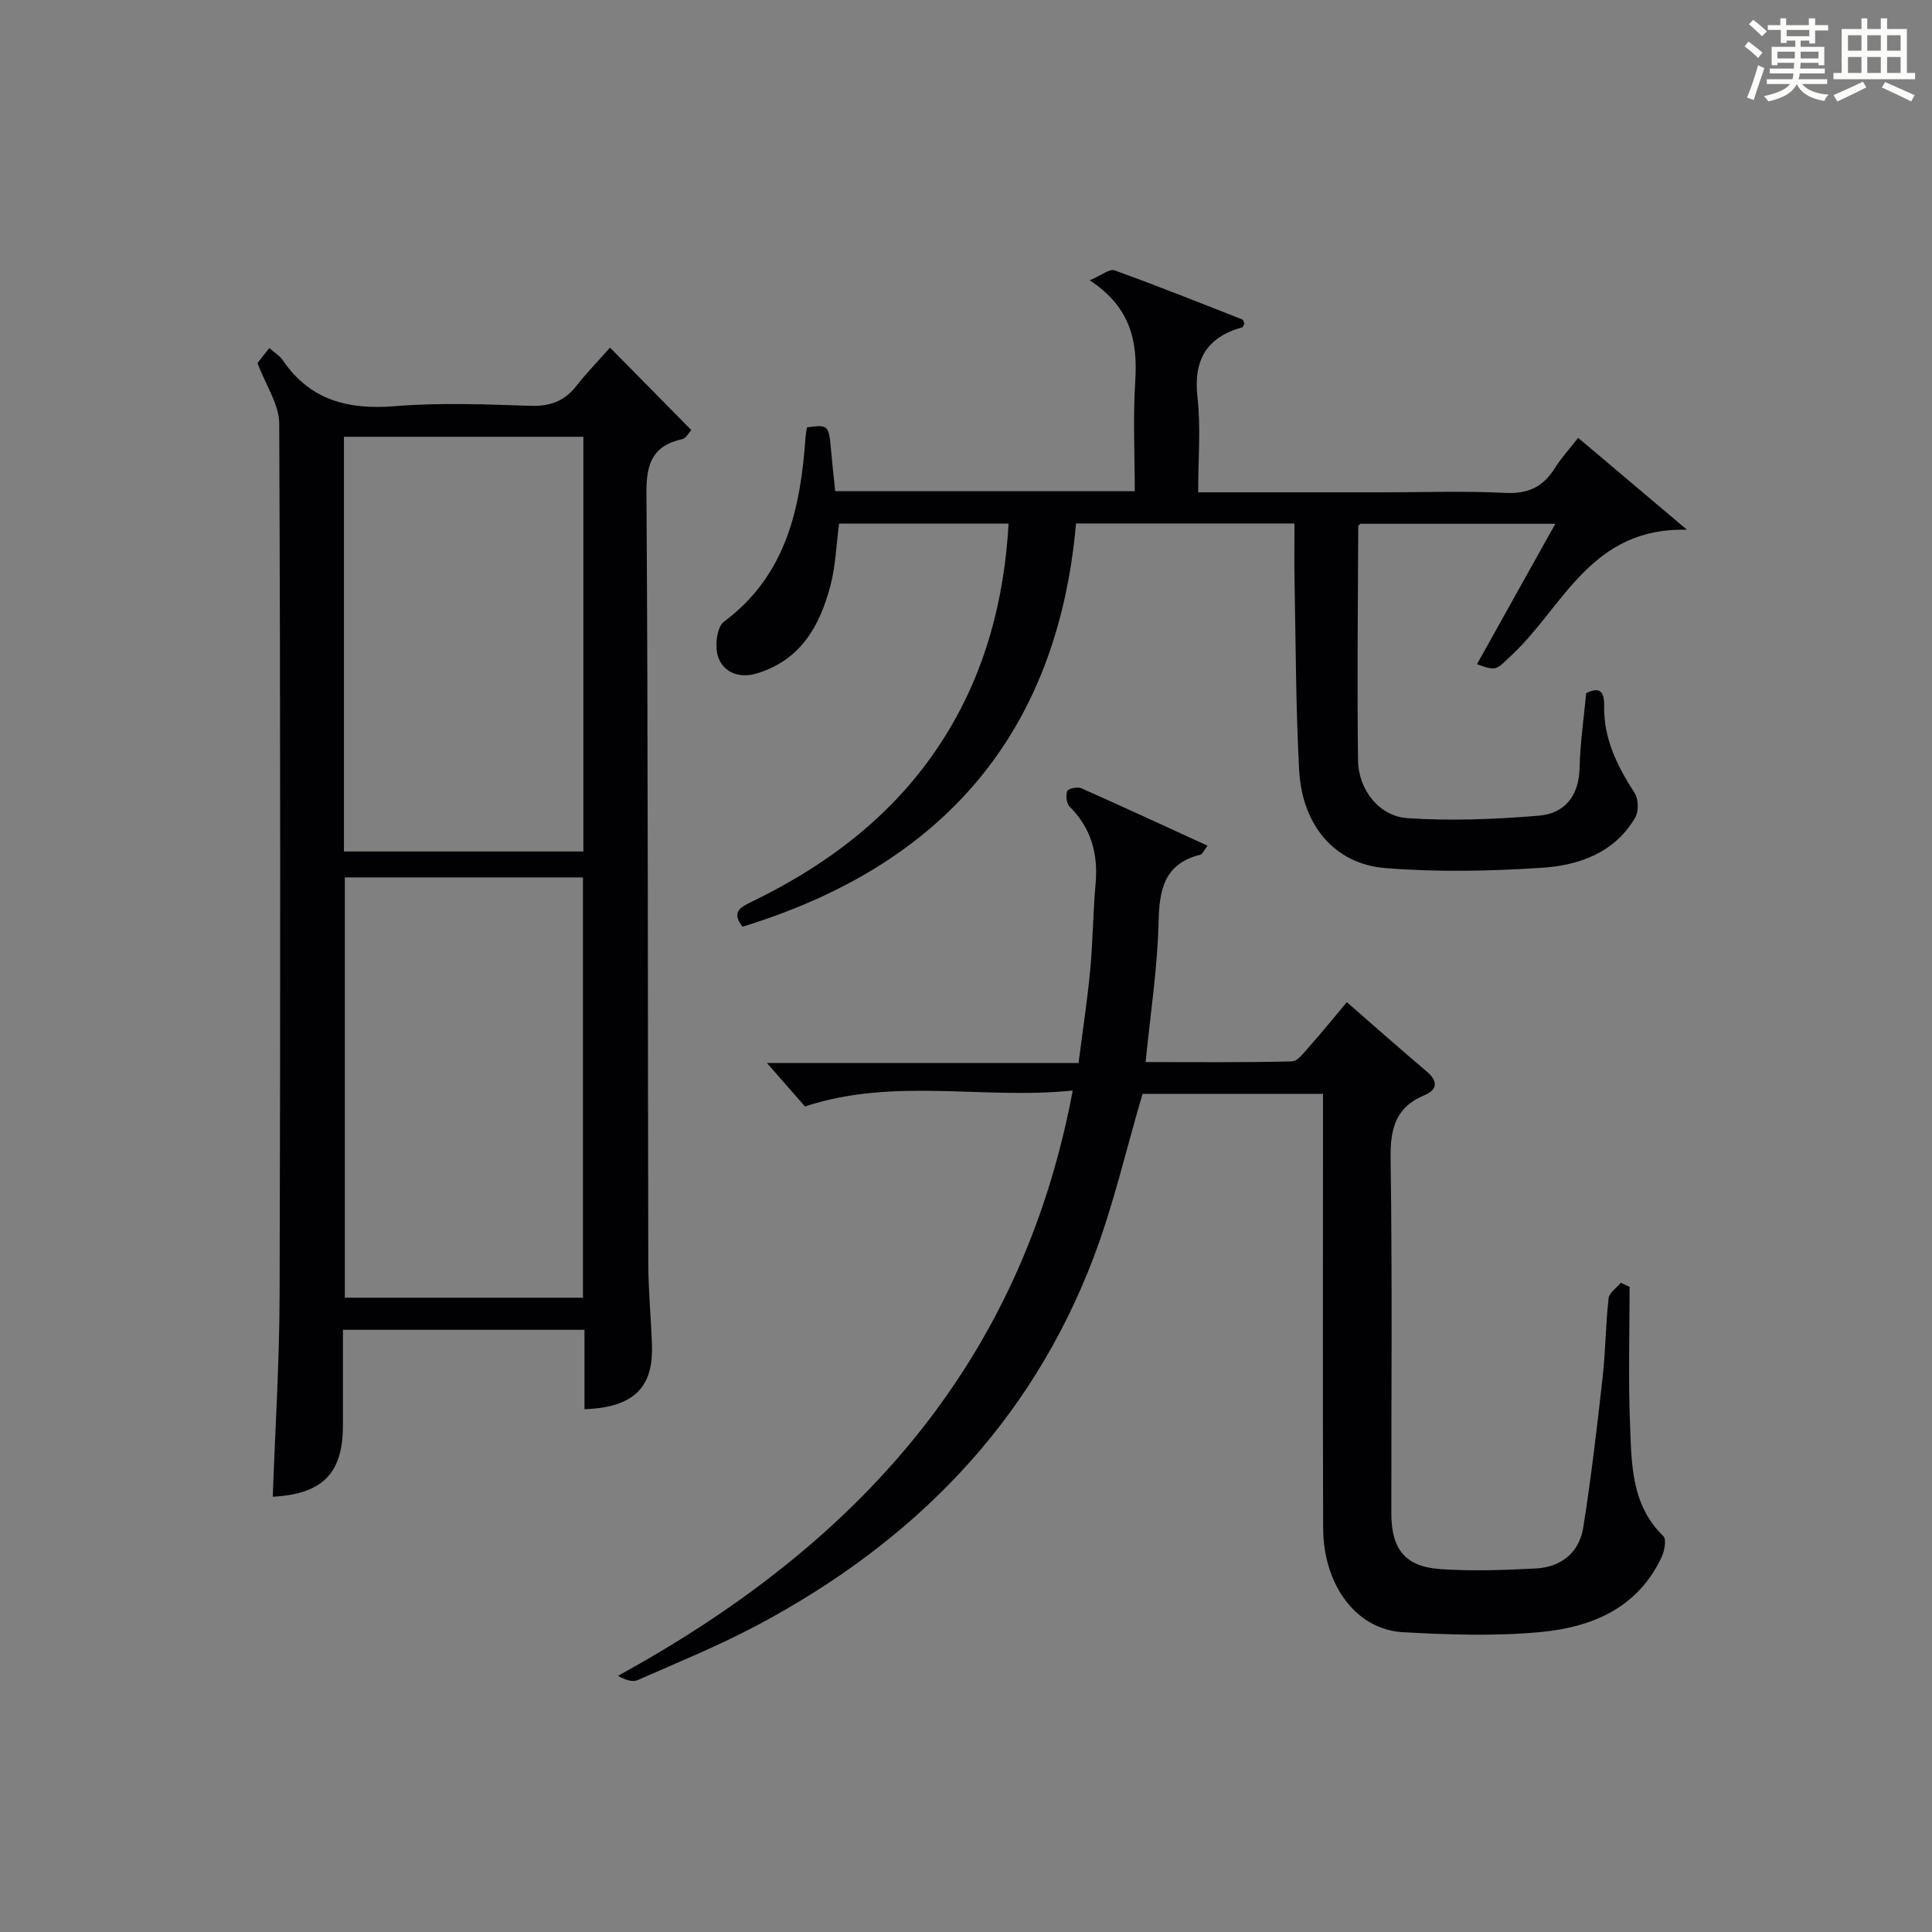
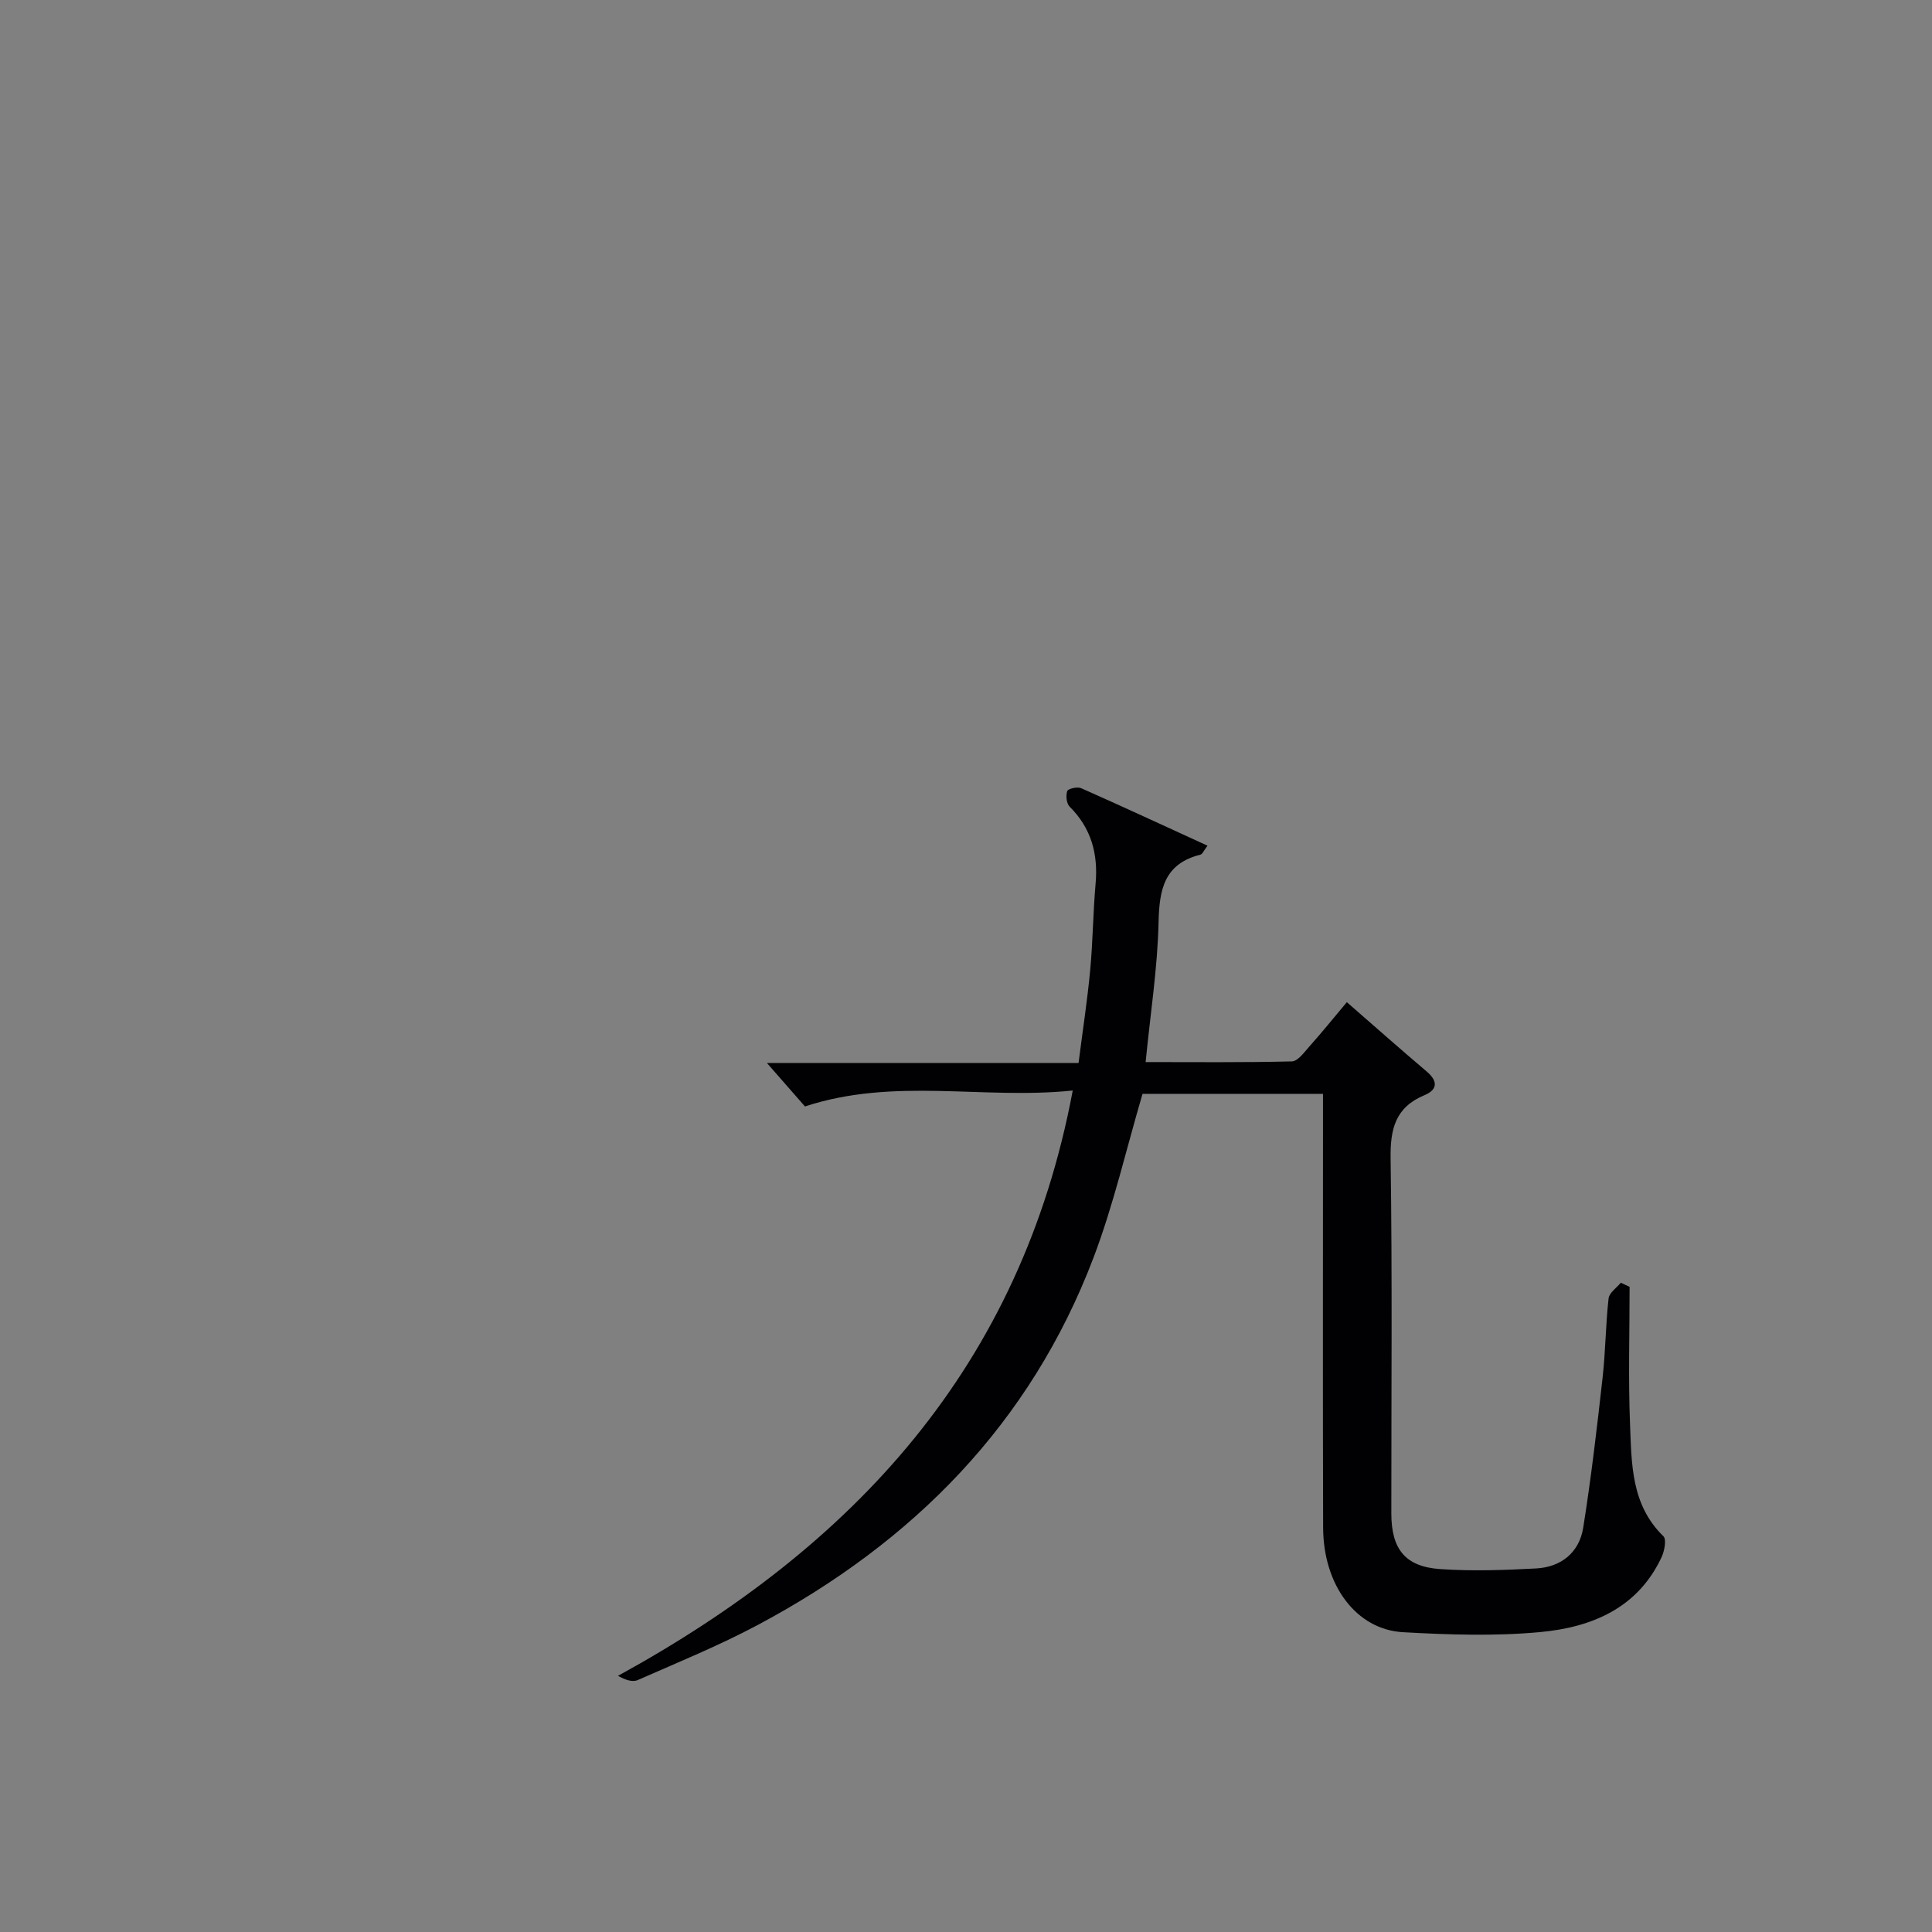
<svg xmlns="http://www.w3.org/2000/svg" version="1.1" id="漢_ZDIC_典" x="0px" y="0px" viewBox="0 0 400 400" style="enable-background:new 0 0 400 400;" xml:space="preserve">
  <rect x="0" y="0" width="400" height="400" fill="#808080" stroke="none" />
  <style type="text/css">
	.st1{fill:#010104;}
	.st0{fill:#fbfcfa;}
</style>
  <g>
-     <path class="st0" d="M361.2,9.6l0.8-1c0.9,0.7,1.9,1.4,2.9,2.3L364,12C363,11,362,10.2,361.2,9.6z M361.7,20.2   c0.9-2.1,1.6-4.3,2.3-6.7c0.4,0.2,0.8,0.4,1.3,0.6c-0.7,2.1-1.5,4.3-2.2,6.6L361.7,20.2z M362.1,5l0.9-0.9c1,0.8,2,1.6,2.8,2.4   l-1,1C363.9,6.6,363,5.8,362.1,5z M374.6,3.8h1.2v1.4h2.7v1.1h-2.7v2.7h-1.2V8.4h-1.8v1.3h4.9v3.8h-1.2v-0.5h-3.7   c0,0.4-0.1,0.9-0.1,1.2h5.1v1h-5.2c0,0.5-0.1,0.9-0.3,1.2h6v1h-5.2c1.1,1.3,2.9,2,5.5,2.2c-0.4,0.4-0.7,0.8-0.9,1.3   c-2.9-0.5-4.8-1.6-5.7-3.5H372c-0.8,1.7-2.7,2.9-5.9,3.6c-0.2-0.4-0.6-0.8-0.9-1.1c2.8-0.6,4.6-1.4,5.4-2.5h-4.8v-1h5.3   c0.1-0.3,0.2-0.7,0.2-1.2h-4.9v-1h5c0-0.4,0-0.8,0.1-1.2H368v0.5h-1.2V9.7h4.9V8.4h-1.8v0.5h-1.2V6.2H366V5.2h2.6V3.8h1.2v1.4h4.7   V3.8z M368,12.1h3.6c0-0.4,0-0.9,0-1.4H368V12.1z M369.9,7.5h4.7V6.2h-4.7V7.5z M376.5,10.7h-3.7c0,0.5,0,1,0,1.4h3.7V10.7z" />
-     <path class="st0" d="M385.3,3.8h1.3V6h2.8V3.8h1.3V6h4.1v9.1h1.7v1.3h-16.9v-1.3h1.7V6h4.1V3.8z M385.7,16.9l0.7,1.2   c-1.8,0.9-3.8,1.9-6,2.9c-0.2-0.4-0.5-0.8-0.8-1.3C381.9,18.7,383.9,17.8,385.7,16.9z M382.6,10.5h2.8V7.3h-2.8V10.5z M382.6,15.1   h2.8v-3.3h-2.8V15.1z M386.6,10.5h2.8V7.3h-2.8V10.5z M386.6,15.1h2.8v-3.3h-2.8V15.1z M390.3,17c2.1,0.9,4.1,1.8,6.1,2.7l-0.7,1.3   c-2.2-1.1-4.2-2-6.1-2.9L390.3,17z M393.5,7.3h-2.8v3.2h2.8V7.3z M390.7,15.1h2.8v-3.3h-2.8V15.1z" />
-     <path class="st1" d="M121.01,291.76c0-5.4,0-10.8,0-16.44c-16.78,0-33.04,0-50.01,0c0,6.65,0.01,13.24,0,19.84   c-0.01,9.9-4.25,14.18-14.53,14.72c0.5-13.91,1.38-27.83,1.42-41.75c0.17-60.16,0.18-120.31-0.08-180.47   c-0.02-3.92-2.75-7.83-4.5-12.5c0.32-0.4,1.3-1.64,2.45-3.1c1.09,0.97,2.15,1.59,2.77,2.5c5.68,8.36,13.61,10.32,23.3,9.53   c9.27-0.76,18.66-0.37,27.98-0.07c4.04,0.13,7.02-0.94,9.49-4.08c2.15-2.74,4.59-5.25,7-7.97c5.98,6.07,11.29,11.45,16.83,17.07   c-0.57,0.6-1.11,1.71-1.86,1.87c-6.1,1.36-7.47,4.97-7.43,11.1c0.35,53.16,0.26,106.31,0.38,159.47   c0.01,5.64,0.56,11.28,0.76,16.92C135.24,286.02,132.5,291.39,121.01,291.76z M71.39,181.66c0,29.33,0,58.18,0,87.01   c16.63,0,32.87,0,49.31,0c0-29.1,0-57.93,0-87.01C104.17,181.66,87.93,181.66,71.39,181.66z M120.78,90.43   c-16.79,0-33.14,0-49.57,0c0,28.76,0,57.16,0,85.86c16.59,0,32.97,0,49.57,0C120.78,147.6,120.78,119.2,120.78,90.43z" />
    <path class="st1" d="M278.85,207.49c5.76,5.02,11.1,9.75,16.54,14.36c2.37,2.01,2.22,3.77-0.46,4.89c-6.02,2.51-7.11,6.96-7.02,13.1   c0.36,24.49,0.14,48.99,0.15,73.48c0,7.39,2.85,11.04,10.1,11.54c6.59,0.46,13.26,0.22,19.87-0.13c5.19-0.28,8.94-3.3,9.76-8.45   c1.64-10.3,2.85-20.68,4.01-31.05c0.61-5.44,0.63-10.96,1.24-16.4c0.13-1.17,1.65-2.18,2.53-3.26c0.61,0.29,1.22,0.58,1.82,0.86   c0,9.46-0.29,18.94,0.09,28.39c0.33,8.22,0.2,16.73,6.91,23.24c0.67,0.65,0.22,3.06-0.38,4.34c-4.95,10.59-14.5,14.51-25.08,15.5   c-9.41,0.88-18.98,0.56-28.45,0.03c-9.69-0.54-16.5-9.74-16.54-21.62c-0.08-26.66-0.03-53.32-0.03-79.98c0-3.15,0-6.31,0-9.86   c-12.81,0-25.35,0-37.36,0c-3.37,11.43-5.99,22.96-10.15,33.91c-13.07,34.41-37.37,58.92-69.47,76.03   c-8.05,4.29-16.54,7.75-24.9,11.43c-1.09,0.48-2.62-0.04-4.08-0.88c48.82-26.77,83.4-63.97,94.15-121.18   c-18.55,1.93-36.94-2.79-55.44,3.3c-1.96-2.24-4.54-5.19-7.87-8.99c22.05,0,43.07,0,64.51,0c0.86-6.74,1.82-12.95,2.41-19.2   c0.56-5.95,0.59-11.96,1.12-17.92c0.55-6.17-0.89-11.49-5.37-15.96c-0.66-0.65-0.83-2.31-0.5-3.23c0.19-0.51,2.11-0.94,2.89-0.59   c8.63,3.82,17.19,7.8,26.15,11.9c-0.74,0.96-1.03,1.74-1.48,1.86c-7.46,1.88-8.5,7.16-8.65,13.97c-0.21,9.43-1.68,18.83-2.68,28.97   c10.13,0,20.21,0.11,30.28-0.14c1.23-0.03,2.54-1.87,3.6-3.06C273.63,213.82,276.03,210.85,278.85,207.49z" />
-     <path class="st1" d="M248.07,101.93c13.15,0,25.62,0,38.09,0c8.5,0,17.01-0.31,25.49,0.12c4.74,0.24,7.87-1.27,10.29-5.16   c1.3-2.09,3.01-3.93,4.8-6.24c7.24,6.11,14.3,12.08,22.53,19.03c-19.82-0.54-25.56,15.84-36.13,25.8   c-3.44,3.24-3.16,3.54-7.35,2.04c5.33-9.55,10.63-19.04,16.22-29.07c-13.77,0-26.97,0-40.35,0c-0.04,0.05-0.45,0.29-0.45,0.53   c-0.06,16.16-0.26,32.32-0.04,48.48c0.08,6.04,4.36,11.53,10.22,11.93c9.01,0.61,18.15,0.23,27.18-0.51   c5.39-0.44,8.34-4.09,8.47-9.93c0.11-5.12,0.88-10.23,1.36-15.42c2.74-1.44,3.78-0.37,3.72,2.57c-0.14,6.8,2.72,12.52,6.31,18.08   c0.8,1.24,0.88,3.77,0.15,5.04c-4.27,7.37-11.69,9.95-19.42,10.45c-10.77,0.7-21.68,0.92-32.42,0.05   c-10.42-0.85-17.15-8.89-17.76-20.22c-0.71-13.12-0.7-26.28-0.96-39.42c-0.08-3.8-0.01-7.6-0.01-11.7c-15.15,0-29.9,0-45.23,0   c-3.84,43.53-27.65,70.8-69.05,83.48c-2.54-3.23-0.11-4.17,2.18-5.29c16.32-7.97,30.25-18.75,39.92-34.4   c8.21-13.29,12.07-27.89,12.99-43.76c-11.91,0-23.47,0-35.1,0c-0.58,4.4-0.71,8.75-1.79,12.85c-2.2,8.34-6.16,15.43-15.26,18.17   c-3.67,1.1-6.76-0.23-7.93-3.24c-0.82-2.1-0.37-6.34,1.13-7.46c12.98-9.68,15.88-23.54,16.92-38.34c0.05-0.65,0.18-1.29,0.27-1.9   c4.39-0.63,4.56-0.45,4.99,4.62c0.24,2.8,0.56,5.59,0.87,8.59c20.66,0,40.94,0,62.02,0c0-7.6-0.38-15.21,0.1-22.77   c0.52-8.18-0.87-15.26-9.42-20.9c2.44-1.03,4.1-2.43,5.12-2.06c8.88,3.2,17.65,6.71,26.44,10.16c0.22,0.09,0.3,0.53,0.45,0.83   c-0.15,0.28-0.24,0.75-0.45,0.8c-7.4,2.1-10.13,6.79-9.25,14.52C248.63,88.5,248.07,94.88,248.07,101.93z" />
  </g>
</svg>